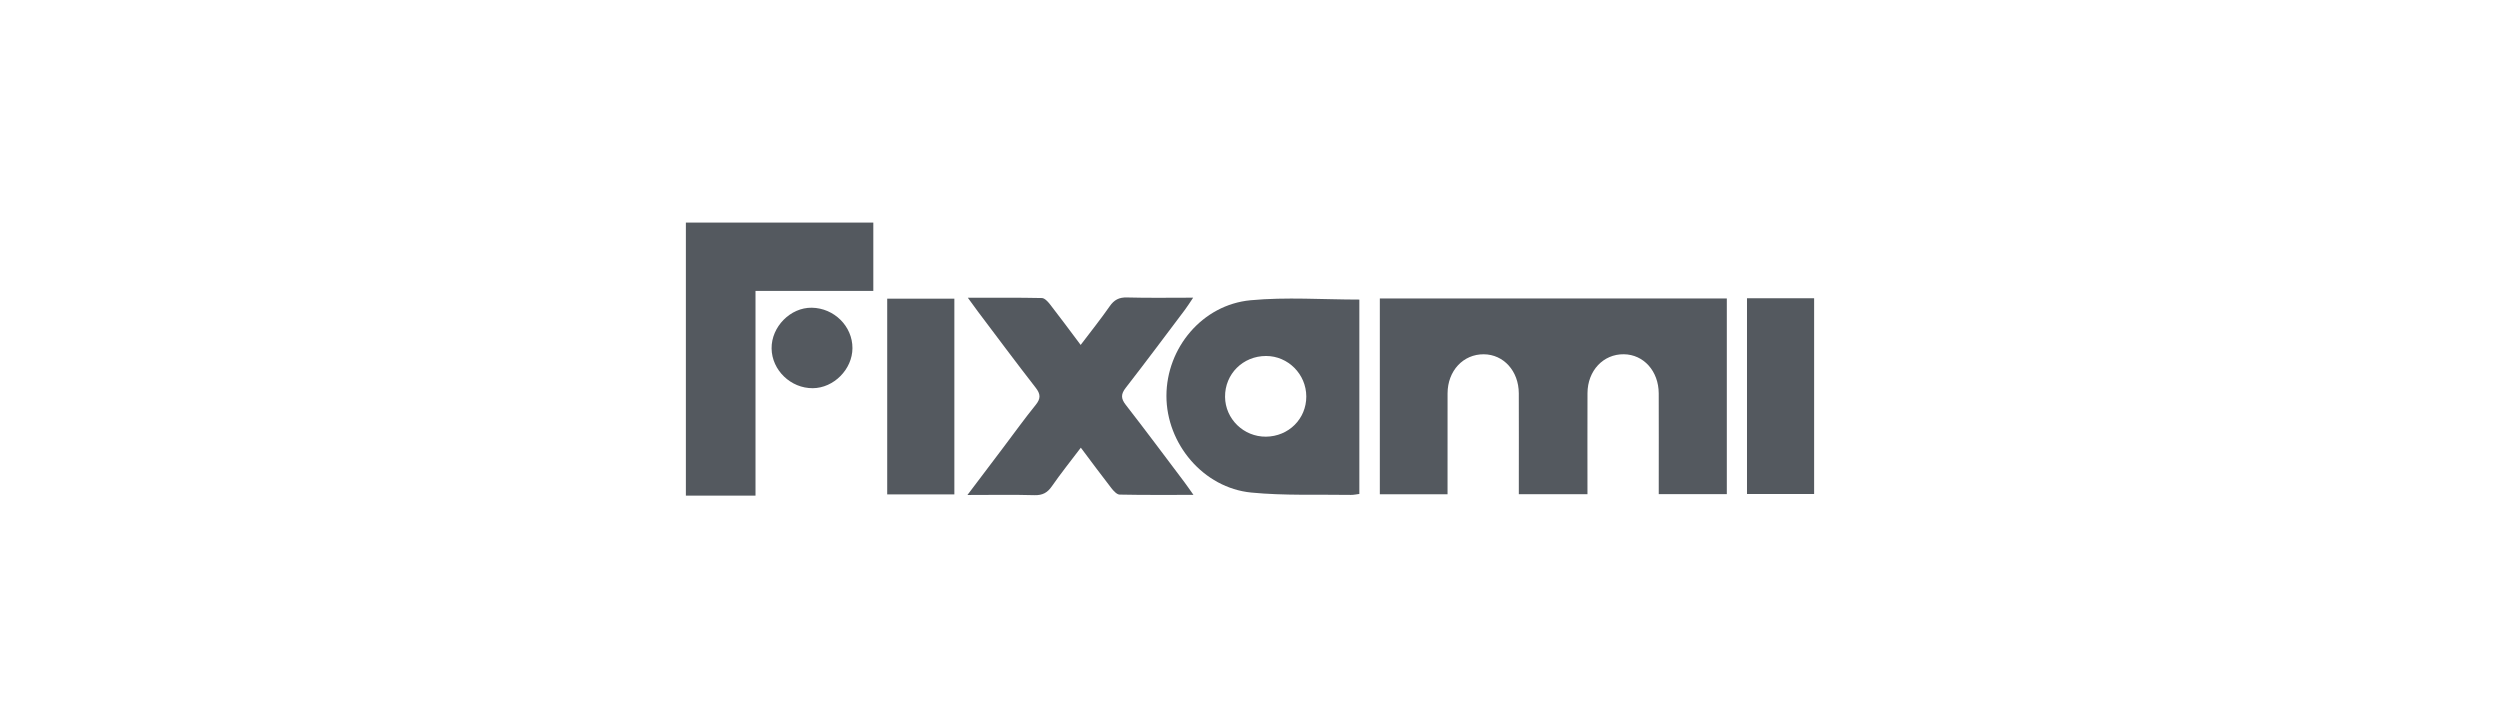
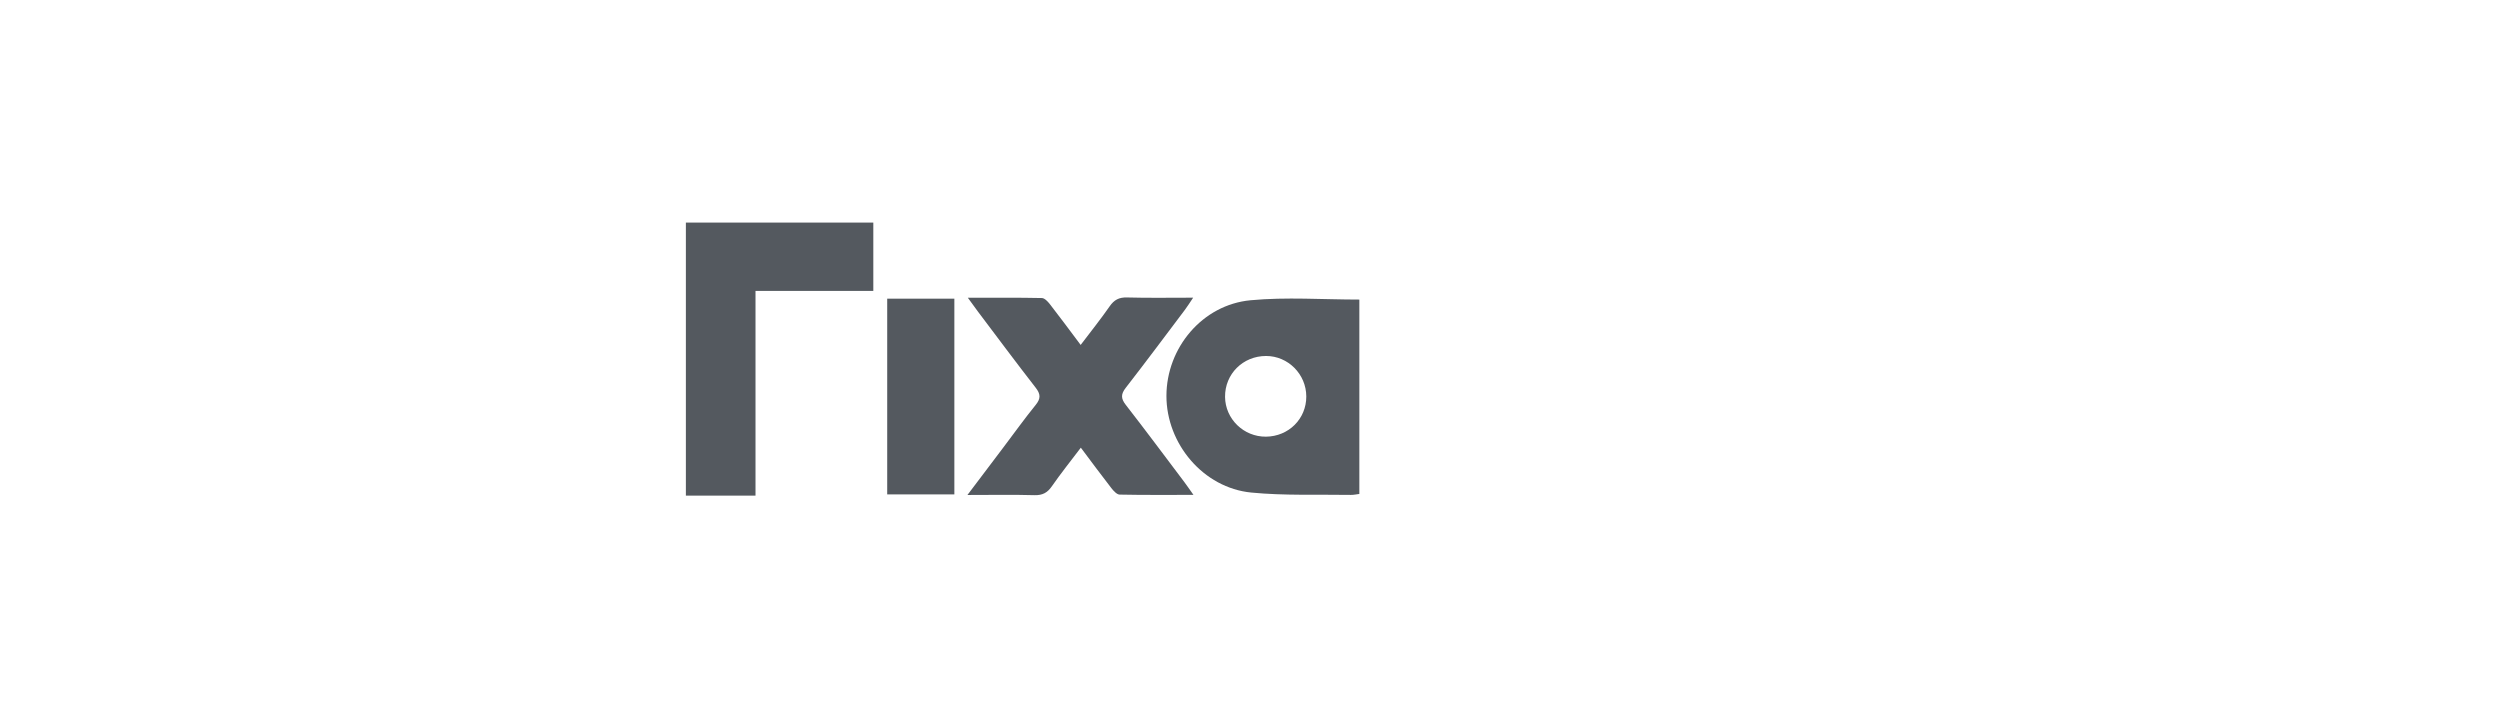
<svg xmlns="http://www.w3.org/2000/svg" id="a" viewBox="0 0 1042.32 299.43">
  <g id="b">
    <g>
      <path d="M364.11,92.8v28.49h-49.12v85.35h-29.03V92.8h78.15Z" fill="#54595f" />
-       <path d="M719.96,124.43v81.59h-28.38c0-1.68,0-3.48,0-5.29,0-12.24,.04-24.48-.01-36.71-.04-9.29-6.27-16.22-14.54-16.32-8.57-.11-15.13,6.85-15.16,16.23-.05,13.93-.01,27.86-.01,42.11h-28.62c0-1.73,0-3.54,0-5.35,0-12.24,.04-24.48-.01-36.71-.04-9.27-6.32-16.21-14.59-16.27-8.58-.07-15.08,6.88-15.11,16.28-.04,13.92-.01,27.85-.01,42.08h-28.23V124.43h144.69Z" fill="#54595f" />
      <path d="M566.75,124.9v81.04c-1.19,.14-2.34,.42-3.49,.4-13.87-.23-27.82,.36-41.58-.98-19.96-1.96-35.39-20.33-35.36-40.34,.03-19.96,14.95-37.95,35.09-39.84,14.9-1.4,30.03-.28,45.34-.28Zm-22.12,40.41c-.02-9.28-7.58-16.89-16.77-16.89-9.65,0-17.19,7.52-17.1,17.05,.09,9.21,7.76,16.67,17.05,16.59,9.47-.09,16.84-7.43,16.82-16.75Z" fill="#54595f" />
      <path d="M403.36,206.36c5.48-7.25,10.24-13.55,14.99-19.84,4.47-5.92,8.81-11.96,13.48-17.73,2.12-2.62,2.05-4.47,0-7.11-8.16-10.49-16.1-21.16-24.1-31.77-1.22-1.61-2.38-3.26-4.21-5.77,10.95,0,20.92-.09,30.88,.12,1.18,.03,2.55,1.56,3.43,2.69,4.11,5.28,8.09,10.68,12.73,16.86,4.36-5.75,8.41-10.8,12.09-16.1,1.88-2.7,3.91-3.79,7.27-3.69,8.83,.25,17.68,.09,27.54,.09-1.38,2.05-2.31,3.56-3.37,4.97-8.21,10.89-16.36,21.83-24.73,32.6-2.05,2.64-2.07,4.45,0,7.11,8.27,10.63,16.31,21.44,24.42,32.19,1.11,1.48,2.15,3.01,3.81,5.35-10.86,0-20.82,.09-30.79-.12-1.17-.03-2.54-1.56-3.43-2.69-4.11-5.28-8.09-10.68-12.74-16.87-4.35,5.75-8.4,10.79-12.08,16.1-1.87,2.7-3.9,3.79-7.26,3.7-8.83-.25-17.68-.08-27.93-.08Z" fill="#54595f" />
      <path d="M397.9,206.13h-28V124.53h28v81.61Z" fill="#54595f" />
-       <path d="M728.37,124.35h27.99v81.61h-27.99V124.35Z" fill="#54595f" />
-       <path d="M355.41,145.14c-.02,8.81-7.77,16.64-16.52,16.71-9.21,.07-17.08-7.51-17.19-16.57-.11-9.05,7.87-17.13,16.78-16.98,9.32,.15,16.96,7.75,16.93,16.84Z" fill="#54595f" />
    </g>
  </g>
</svg>